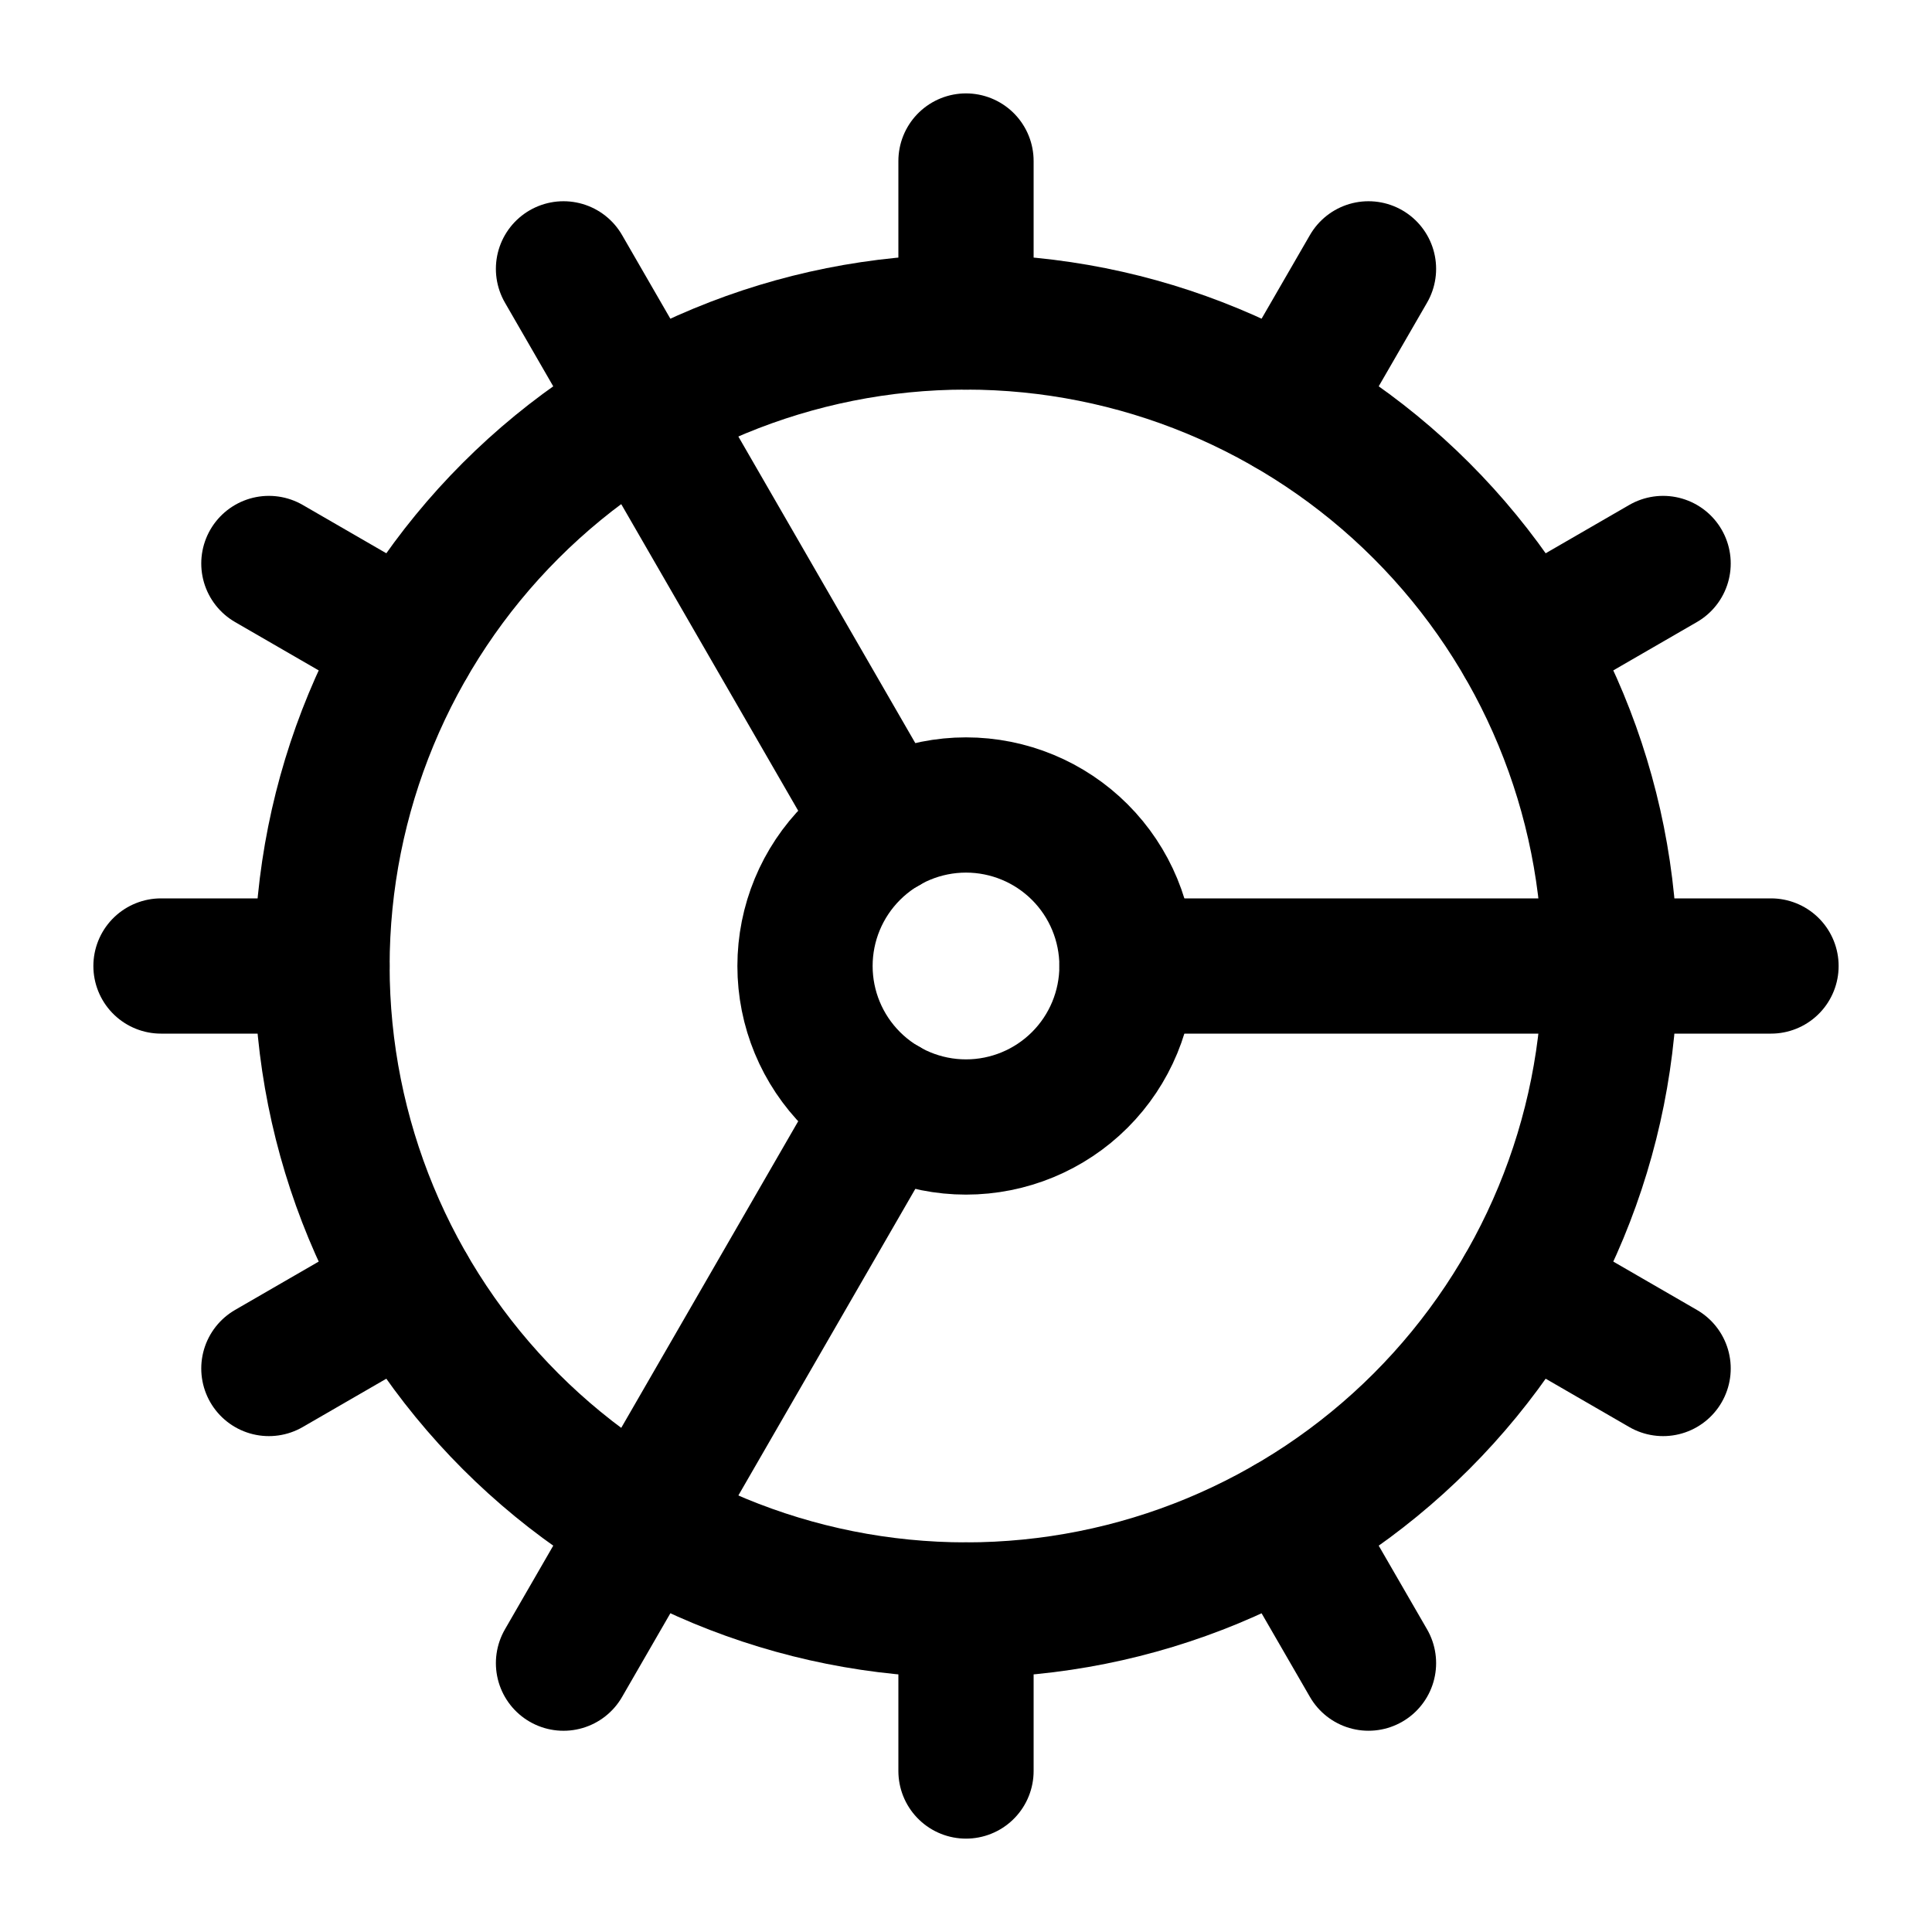
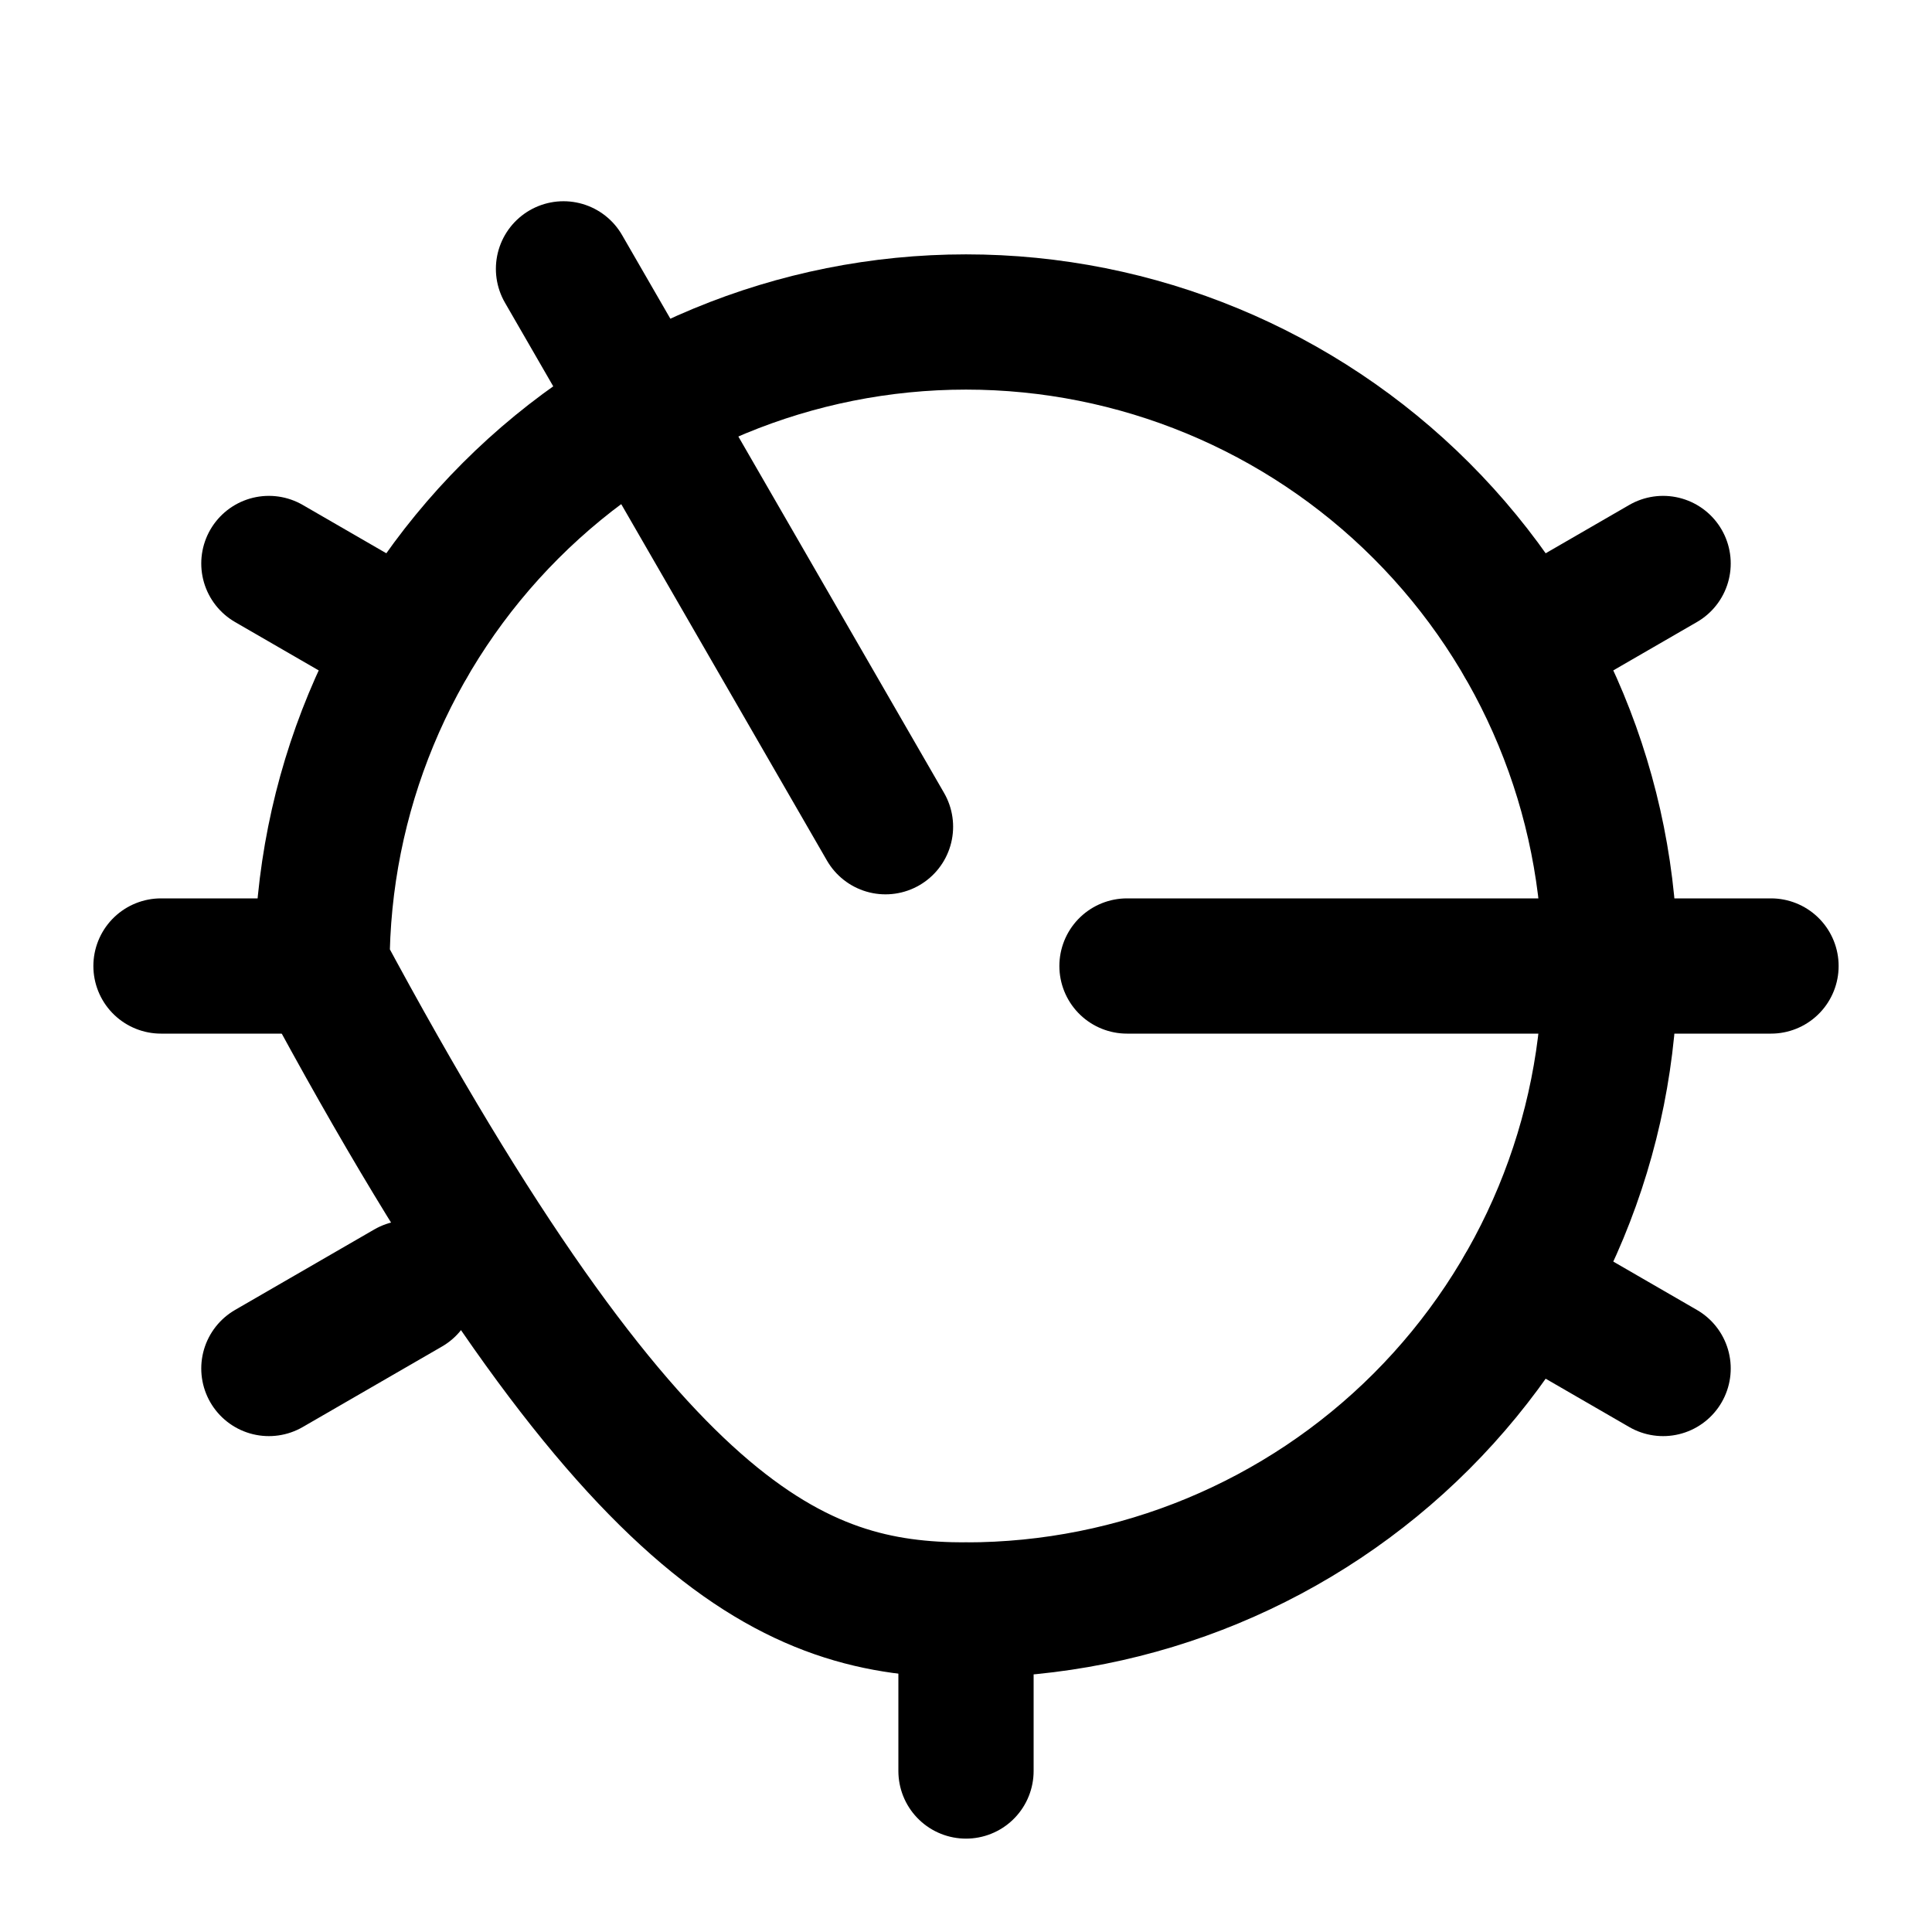
<svg xmlns="http://www.w3.org/2000/svg" width="100" height="100" viewBox="0 0 100 100" fill="none">
-   <path d="M50 83.333C58.84 83.333 67.319 79.821 73.57 73.57C79.821 67.319 83.333 58.84 83.333 50C83.333 41.159 79.821 32.681 73.57 26.43C67.319 20.178 58.84 16.666 50 16.666C41.16 16.666 32.681 20.178 26.43 26.43C20.179 32.681 16.667 41.159 16.667 50C16.667 58.84 20.179 67.319 26.43 73.57C32.681 79.821 41.16 83.333 50 83.333Z" stroke="black" stroke-width="7" stroke-linecap="round" stroke-linejoin="round" />
-   <path d="M50 58.333C52.21 58.333 54.33 57.455 55.893 55.892C57.456 54.329 58.333 52.21 58.333 50C58.333 47.79 57.456 45.67 55.893 44.107C54.33 42.544 52.21 41.666 50 41.666C47.79 41.666 45.67 42.544 44.108 44.107C42.545 45.67 41.667 47.79 41.667 50C41.667 52.21 42.545 54.329 44.108 55.892C45.67 57.455 47.79 58.333 50 58.333Z" stroke="black" stroke-width="7" stroke-linecap="round" stroke-linejoin="round" />
-   <path d="M50 8.334V16.667" stroke="black" stroke-width="7" stroke-linecap="round" stroke-linejoin="round" />
+   <path d="M50 83.333C58.84 83.333 67.319 79.821 73.57 73.57C79.821 67.319 83.333 58.84 83.333 50C83.333 41.159 79.821 32.681 73.57 26.43C67.319 20.178 58.84 16.666 50 16.666C41.16 16.666 32.681 20.178 26.43 26.43C20.179 32.681 16.667 41.159 16.667 50C32.681 79.821 41.16 83.333 50 83.333Z" stroke="black" stroke-width="7" stroke-linecap="round" stroke-linejoin="round" />
  <path d="M50 91.667V83.334" stroke="black" stroke-width="7" stroke-linecap="round" stroke-linejoin="round" />
-   <path d="M70.833 86.083L66.667 78.875" stroke="black" stroke-width="7" stroke-linecap="round" stroke-linejoin="round" />
  <path d="M45.833 42.791L29.167 13.916" stroke="black" stroke-width="7" stroke-linecap="round" stroke-linejoin="round" />
  <path d="M86.082 70.833L78.874 66.666" stroke="black" stroke-width="7" stroke-linecap="round" stroke-linejoin="round" />
  <path d="M13.917 29.166L21.125 33.333" stroke="black" stroke-width="7" stroke-linecap="round" stroke-linejoin="round" />
  <path d="M58.333 50H91.667" stroke="black" stroke-width="7" stroke-linecap="round" stroke-linejoin="round" />
  <path d="M8.333 50H16.667" stroke="black" stroke-width="7" stroke-linecap="round" stroke-linejoin="round" />
  <path d="M86.082 29.166L78.874 33.333" stroke="black" stroke-width="7" stroke-linecap="round" stroke-linejoin="round" />
  <path d="M13.917 70.833L21.125 66.666" stroke="black" stroke-width="7" stroke-linecap="round" stroke-linejoin="round" />
-   <path d="M70.833 13.916L66.667 21.125" stroke="black" stroke-width="7" stroke-linecap="round" stroke-linejoin="round" />
-   <path d="M45.833 57.209L29.167 86.084" stroke="black" stroke-width="7" stroke-linecap="round" stroke-linejoin="round" />
</svg>